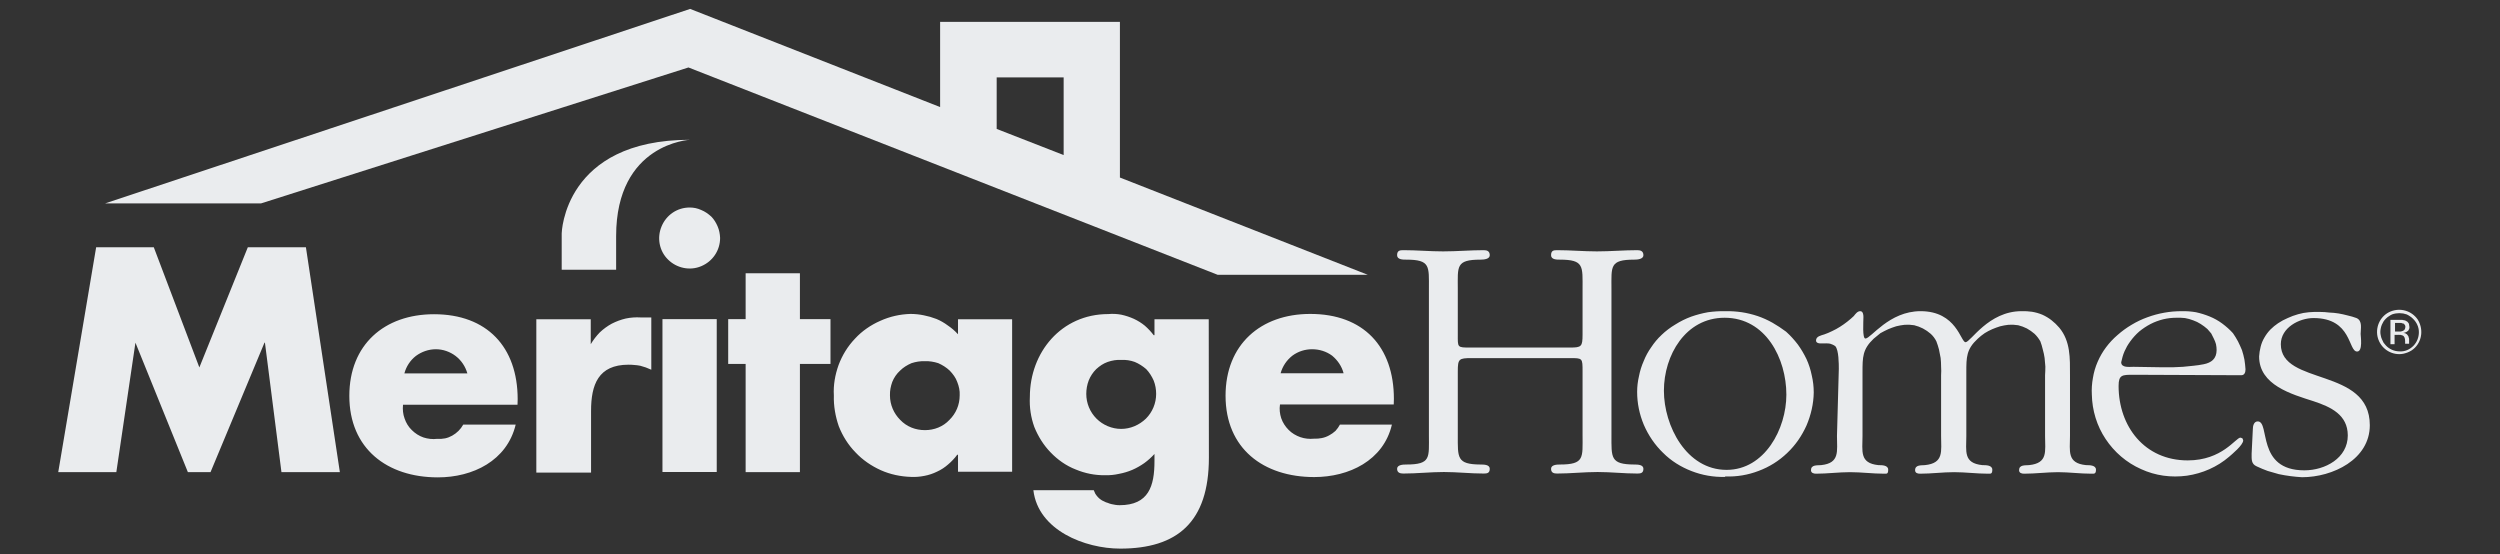
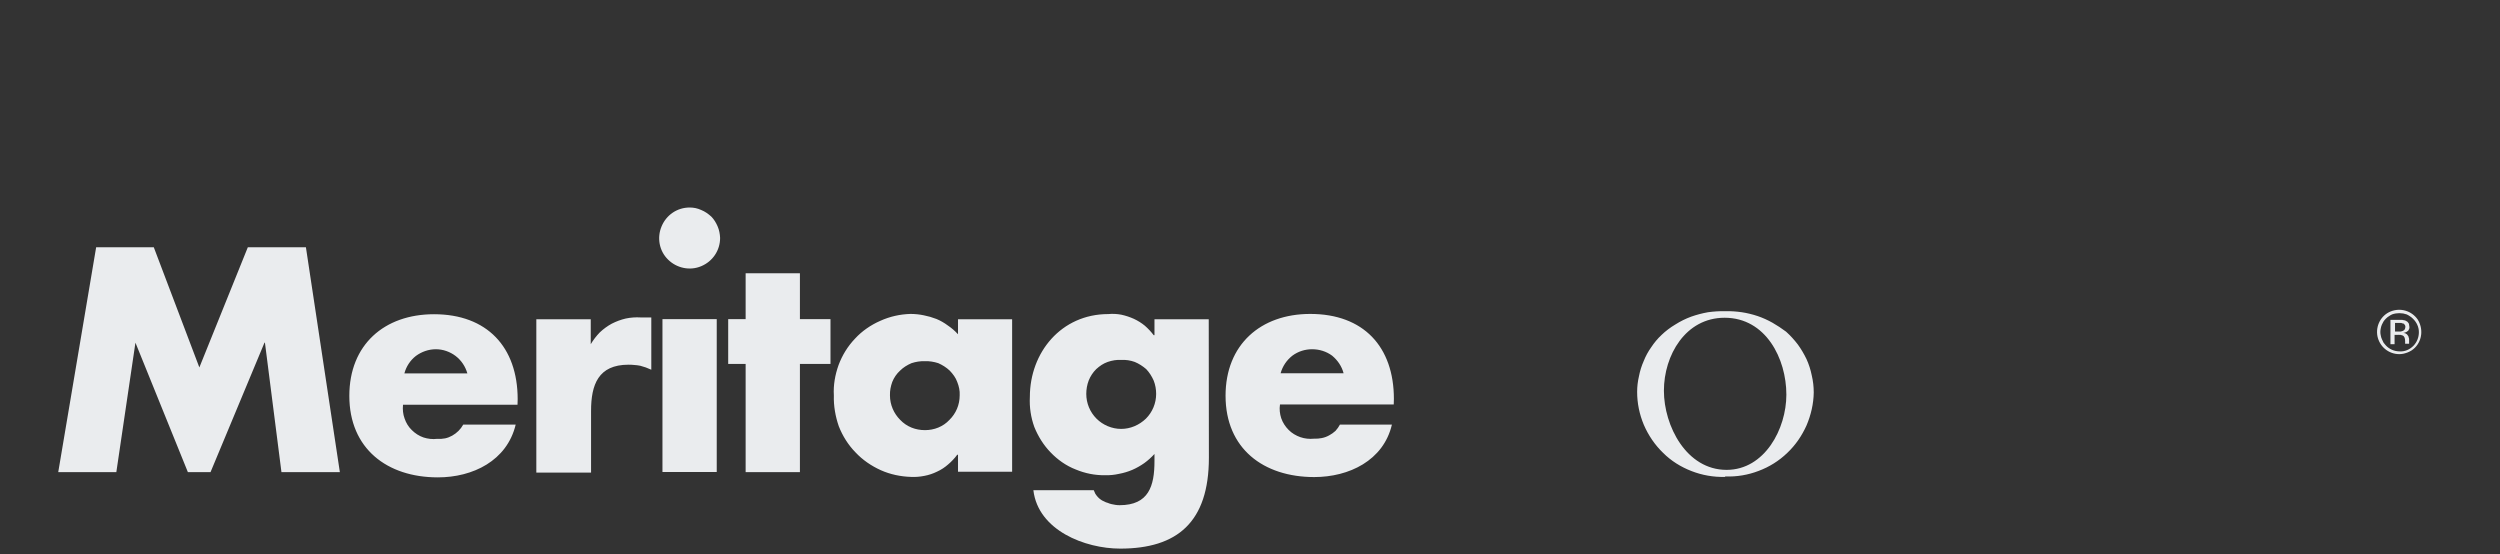
<svg xmlns="http://www.w3.org/2000/svg" width="194" height="43" viewBox="0 0 194 43" fill="none">
  <rect x="0" y="0" width="194" height="43" fill="#333333" stroke="none" />
  <g clip-path="url(#clip0_5726_24421)">
-     <path fill-rule="evenodd" clip-rule="evenodd" d="M47.812 20.931H43.588V18.108C43.588 18.108 43.742 10.847 53.554 10.847C53.554 10.847 47.812 11.108 47.812 18.321V20.931ZM113.125 28.821C113.125 27.848 113.209 27.789 114.193 27.789H121.834C122.807 27.789 122.807 27.789 122.807 28.821V33.757C122.807 35.513 122.973 36.047 121.039 36.047C120.802 36.047 120.363 36.07 120.363 36.379C120.363 36.687 120.576 36.747 120.825 36.747C121.87 36.747 122.914 36.628 123.97 36.628C125.025 36.628 126.022 36.747 127.066 36.747C127.315 36.747 127.529 36.711 127.529 36.379C127.529 36.047 127.066 36.047 126.817 36.047C124.954 36.035 125.049 35.525 125.049 33.757V22.415C125.049 20.67 124.895 20.148 126.817 20.148C127.066 20.148 127.529 20.113 127.529 19.804C127.529 19.496 127.315 19.413 127.066 19.413C126.022 19.413 124.966 19.508 123.922 19.508C122.878 19.508 121.87 19.413 120.825 19.413C120.553 19.413 120.363 19.448 120.363 19.804C120.363 20.148 120.802 20.148 121.039 20.148C122.937 20.148 122.807 20.659 122.807 22.415V25.95C122.807 26.899 122.724 26.97 121.834 26.97H114.098C113.066 26.97 113.125 26.97 113.125 25.95V22.415C113.125 20.67 112.959 20.148 114.893 20.148C115.142 20.148 115.605 20.113 115.605 19.804C115.605 19.496 115.403 19.413 115.142 19.413C114.098 19.413 113.054 19.508 111.987 19.508C110.942 19.508 109.946 19.413 108.902 19.413C108.617 19.413 108.415 19.448 108.415 19.804C108.415 20.148 108.866 20.148 109.115 20.148C111.014 20.148 110.883 20.659 110.883 22.415V33.757C110.883 35.513 111.061 36.047 109.115 36.047C108.866 36.047 108.415 36.07 108.415 36.379C108.415 36.687 108.653 36.747 108.902 36.747C109.946 36.747 111.002 36.628 112.046 36.628C113.09 36.628 114.098 36.747 115.142 36.747C115.403 36.747 115.605 36.711 115.605 36.379C115.605 36.047 115.142 36.047 114.893 36.047C113.031 36.035 113.125 35.525 113.125 33.757V28.821Z" fill="#EAECEE" />
    <path fill-rule="evenodd" clip-rule="evenodd" d="M133.853 37.008C132.975 37.032 132.085 36.877 131.266 36.557C130.436 36.237 129.676 35.762 129.059 35.145C128.419 34.528 127.92 33.793 127.564 32.974C127.22 32.155 127.042 31.289 127.042 30.411C127.042 30 127.09 29.593 127.185 29.189C127.264 28.778 127.387 28.386 127.553 28.015C127.703 27.635 127.897 27.279 128.134 26.947C128.363 26.599 128.628 26.282 128.929 25.998C129.261 25.681 129.621 25.408 130.009 25.179C130.396 24.934 130.803 24.732 131.231 24.574C131.658 24.424 132.093 24.309 132.536 24.23C132.987 24.167 133.437 24.139 133.888 24.147C134.315 24.139 134.742 24.167 135.17 24.23C135.581 24.293 135.988 24.392 136.392 24.526C136.787 24.661 137.175 24.835 137.554 25.049C137.91 25.254 138.258 25.484 138.598 25.737C138.931 26.037 139.235 26.369 139.512 26.733C139.765 27.081 139.99 27.461 140.188 27.872C140.37 28.276 140.505 28.695 140.592 29.13C140.694 29.557 140.746 30 140.746 30.459C140.734 31.325 140.532 32.203 140.188 33.01C139.832 33.804 139.334 34.54 138.693 35.145C138.053 35.762 137.293 36.237 136.463 36.545C135.656 36.854 134.778 37.008 133.888 36.972L133.853 37.008ZM138.622 30.625C138.622 27.837 137.032 24.657 133.829 24.657C130.792 24.657 129.119 27.576 129.119 30.316C129.119 33.045 130.863 36.462 133.983 36.462C136.937 36.462 138.622 33.282 138.622 30.625Z" fill="#EAECEE" />
-     <path fill-rule="evenodd" clip-rule="evenodd" d="M142.692 28.632C142.692 28.24 142.692 27.16 142.419 26.864C142.355 26.816 142.288 26.777 142.217 26.745C142.154 26.721 142.09 26.698 142.027 26.674C141.964 26.658 141.893 26.65 141.814 26.65C141.75 26.642 141.679 26.642 141.6 26.65H141.256C141.102 26.65 140.924 26.591 140.924 26.425C140.924 26.093 141.315 26.033 141.564 25.95C141.77 25.879 141.976 25.792 142.181 25.689C142.387 25.594 142.589 25.484 142.787 25.357C142.976 25.238 143.162 25.108 143.344 24.965C143.526 24.823 143.696 24.677 143.854 24.526C143.985 24.36 144.139 24.147 144.353 24.147C144.566 24.147 144.602 24.408 144.602 24.598C144.602 24.989 144.507 26.271 144.756 26.271C145.183 26.271 146.583 24.147 149.039 24.147C151.839 24.147 152.148 26.555 152.527 26.555C152.919 26.555 154.295 24.147 156.87 24.147C157.146 24.139 157.419 24.155 157.688 24.194C157.973 24.242 158.238 24.317 158.483 24.42C158.744 24.538 158.981 24.681 159.195 24.847C159.416 25.021 159.618 25.215 159.8 25.428C160.678 26.484 160.631 27.801 160.631 29.094V33.828C160.631 35.015 160.381 35.94 161.876 36.094C162.149 36.094 162.648 36.094 162.648 36.45C162.648 36.794 162.493 36.759 162.303 36.759C161.425 36.759 160.536 36.64 159.705 36.64C158.875 36.64 157.937 36.759 157.071 36.759C156.87 36.759 156.68 36.699 156.68 36.486C156.68 36.059 157.142 36.118 157.451 36.094C158.946 35.94 158.697 35.015 158.697 33.828V29.118C158.712 28.897 158.72 28.671 158.72 28.442C158.705 28.22 158.685 27.999 158.661 27.777C158.629 27.556 158.582 27.334 158.519 27.113C158.471 26.899 158.408 26.69 158.329 26.484C158.202 26.263 158.052 26.069 157.878 25.903C157.696 25.745 157.498 25.606 157.285 25.488C157.063 25.377 156.838 25.294 156.609 25.238C156.355 25.199 156.106 25.187 155.861 25.203C155.648 25.227 155.43 25.266 155.209 25.321C155.003 25.385 154.797 25.46 154.592 25.547C154.378 25.642 154.184 25.745 154.01 25.855C153.813 25.99 153.635 26.132 153.476 26.282C152.587 27.101 152.587 27.718 152.587 28.881V33.828C152.587 35.015 152.337 35.94 153.832 36.094C154.117 36.094 154.603 36.094 154.603 36.45C154.603 36.794 154.473 36.759 154.271 36.759C153.405 36.759 152.515 36.64 151.637 36.64C150.748 36.64 149.881 36.759 148.992 36.759C148.79 36.759 148.612 36.699 148.612 36.486C148.612 36.059 149.087 36.118 149.371 36.094C150.866 35.94 150.629 35.015 150.629 33.828V29.118C150.645 28.897 150.645 28.671 150.629 28.442C150.629 28.22 150.617 27.999 150.593 27.777C150.554 27.556 150.51 27.334 150.463 27.113C150.407 26.899 150.34 26.69 150.261 26.484C150.15 26.263 150.004 26.069 149.822 25.903C149.64 25.745 149.438 25.606 149.217 25.488C148.996 25.377 148.77 25.294 148.541 25.238C148.296 25.199 148.05 25.187 147.805 25.203C147.584 25.227 147.362 25.266 147.141 25.321C146.935 25.385 146.729 25.46 146.524 25.547C146.318 25.642 146.116 25.745 145.919 25.855C145.745 25.99 145.571 26.132 145.397 26.282C144.531 27.101 144.531 27.718 144.531 28.881V33.828C144.531 35.015 144.281 35.94 145.764 36.094C146.037 36.094 146.524 36.094 146.524 36.45C146.524 36.794 146.405 36.759 146.215 36.759C145.326 36.759 144.448 36.64 143.558 36.64C142.692 36.64 141.79 36.759 140.924 36.759C140.734 36.759 140.532 36.699 140.532 36.486C140.532 36.059 140.995 36.118 141.315 36.094C142.787 35.94 142.549 35.015 142.549 33.828L142.692 28.632ZM165.542 29.082C164.688 29.082 164.403 29.082 164.403 29.948C164.403 33.093 166.42 35.727 169.766 35.727C172.459 35.727 173.492 33.959 173.859 33.959C173.883 33.959 173.907 33.967 173.931 33.982C173.962 33.998 173.99 34.01 174.014 34.018C174.029 34.05 174.041 34.077 174.049 34.101C174.065 34.125 174.073 34.148 174.073 34.172C174.073 34.54 173.183 35.264 172.981 35.442C172.056 36.237 170.917 36.735 169.707 36.913C168.485 37.079 167.251 36.913 166.148 36.403C165.02 35.904 164.071 35.086 163.395 34.066C162.719 33.057 162.351 31.847 162.327 30.625C162.303 30.19 162.331 29.759 162.41 29.332C162.481 28.889 162.604 28.469 162.778 28.074C162.952 27.671 163.17 27.295 163.431 26.947C163.692 26.599 163.988 26.282 164.32 25.998C164.661 25.697 165.024 25.432 165.412 25.203C165.807 24.965 166.215 24.772 166.634 24.621C167.061 24.463 167.5 24.345 167.951 24.265C168.386 24.186 168.837 24.147 169.303 24.147C169.675 24.139 170.043 24.167 170.407 24.23C170.771 24.309 171.127 24.42 171.475 24.562C171.823 24.704 172.147 24.886 172.448 25.108C172.756 25.337 173.033 25.586 173.278 25.855C173.42 26.061 173.551 26.274 173.67 26.496C173.78 26.718 173.883 26.943 173.978 27.172C174.057 27.418 174.12 27.663 174.168 27.908C174.207 28.161 174.235 28.41 174.251 28.655C174.251 28.869 174.192 29.118 173.919 29.118L165.542 29.082ZM167.785 28.501C168.062 28.501 168.335 28.501 168.603 28.501C168.872 28.485 169.137 28.473 169.398 28.465C169.667 28.434 169.94 28.406 170.217 28.382C170.47 28.359 170.735 28.319 171.012 28.264C171.605 28.145 172.009 27.837 172.009 27.16C172.009 27.018 171.993 26.868 171.961 26.71C171.922 26.567 171.866 26.425 171.795 26.282C171.732 26.14 171.664 26.006 171.593 25.879C171.498 25.76 171.399 25.646 171.297 25.535C171.138 25.393 170.964 25.262 170.775 25.143C170.593 25.025 170.399 24.93 170.193 24.859C169.988 24.78 169.774 24.72 169.553 24.681C169.331 24.657 169.11 24.649 168.888 24.657C168.54 24.657 168.2 24.697 167.868 24.776C167.52 24.863 167.192 24.985 166.883 25.143C166.567 25.31 166.274 25.503 166.005 25.725C165.744 25.954 165.511 26.211 165.305 26.496C165.218 26.615 165.135 26.741 165.056 26.876C164.993 27.002 164.929 27.129 164.866 27.255C164.803 27.398 164.751 27.54 164.712 27.682C164.672 27.825 164.637 27.967 164.605 28.11C164.605 28.56 165.246 28.465 165.554 28.465L167.785 28.501ZM174.82 33.306C174.82 33.093 174.88 32.701 175.2 32.701C176.185 32.701 175.058 36.498 178.819 36.498C180.432 36.498 182.188 35.548 182.188 33.793C182.188 32.179 180.859 31.574 179.531 31.135C177.834 30.589 175.307 29.889 175.307 27.659C175.323 27.406 175.362 27.157 175.425 26.911C175.489 26.65 175.588 26.409 175.722 26.188C175.849 25.966 176.003 25.76 176.185 25.571C176.367 25.389 176.564 25.227 176.778 25.084C177.015 24.926 177.264 24.791 177.525 24.681C177.779 24.562 178.048 24.463 178.332 24.384C178.601 24.305 178.878 24.254 179.163 24.23C179.448 24.206 179.732 24.198 180.017 24.206C180.262 24.206 180.507 24.222 180.753 24.254C180.99 24.262 181.231 24.285 181.476 24.325C181.706 24.364 181.939 24.416 182.176 24.479C182.422 24.534 182.651 24.602 182.864 24.681C183.351 24.894 183.185 25.511 183.185 25.915C183.185 26.093 183.375 27.279 182.912 27.279C182.212 27.279 182.52 24.681 179.531 24.681C178.415 24.681 176.992 25.428 176.992 26.71C176.992 29.948 183.897 28.477 183.897 32.998C183.897 35.655 181.014 37.032 178.641 37.032C178.348 37.016 178.051 36.988 177.751 36.949C177.442 36.909 177.138 36.858 176.837 36.794C176.545 36.715 176.256 36.632 175.971 36.545C175.687 36.442 175.402 36.324 175.117 36.189C174.69 35.999 174.726 35.655 174.726 35.205L174.82 33.306ZM106.137 21.323H94.487L53.424 5.235L20.263 15.782H8.161L53.554 0.691L72.953 8.308V1.699H86.905V13.777L106.137 21.323ZM77.342 10.005L82.539 12.033V6.006H77.342V10.005Z" fill="#EAECEE" />
    <path fill-rule="evenodd" clip-rule="evenodd" d="M7.461 19.188H11.934L15.47 28.513L19.231 19.188H23.739L26.373 36.64H21.841L20.559 26.591H20.524L16.336 36.64H14.58L10.51 26.591L9.027 36.64H4.519L7.461 19.188ZM40.159 31.408H31.273C31.237 31.776 31.273 32.144 31.392 32.464C31.51 32.82 31.7 33.129 31.961 33.378C32.21 33.627 32.519 33.828 32.863 33.947C33.195 34.054 33.563 34.101 33.931 34.054C34.128 34.07 34.33 34.058 34.536 34.018C34.725 33.979 34.911 33.907 35.093 33.805C35.275 33.702 35.437 33.579 35.58 33.437C35.722 33.295 35.845 33.132 35.947 32.95H40.017C39.341 35.762 36.683 37.044 33.978 37.044C30.039 37.044 27.108 34.813 27.108 30.72C27.108 26.745 29.826 24.384 33.681 24.384C37.786 24.384 40.171 26.923 40.171 30.981L40.159 31.408ZM36.268 28.976C36.114 28.442 35.805 27.967 35.354 27.623C34.915 27.291 34.37 27.101 33.824 27.101C33.266 27.101 32.72 27.291 32.27 27.623C31.831 27.967 31.522 28.442 31.38 28.976H36.268ZM45.842 26.71C46.04 26.378 46.273 26.073 46.542 25.796C46.827 25.527 47.136 25.302 47.468 25.12C47.824 24.938 48.188 24.804 48.559 24.717C48.947 24.637 49.334 24.61 49.722 24.634H50.541V28.691C50.398 28.628 50.256 28.569 50.114 28.513C49.971 28.466 49.829 28.422 49.687 28.383C49.528 28.351 49.374 28.331 49.224 28.323C49.081 28.308 48.931 28.3 48.773 28.3C46.424 28.3 45.866 29.854 45.866 31.883V36.676H41.619V24.776H45.842V26.71ZM51.407 24.764H55.619V36.629H51.407V24.764ZM55.88 18.464C55.88 19.437 55.298 20.291 54.408 20.659C53.542 21.027 52.51 20.813 51.834 20.137C51.158 19.473 50.968 18.452 51.336 17.574C51.703 16.684 52.546 16.103 53.519 16.103C53.827 16.103 54.124 16.162 54.408 16.293C54.705 16.412 54.954 16.59 55.192 16.803C55.405 17.017 55.571 17.29 55.69 17.574C55.809 17.847 55.868 18.156 55.88 18.464ZM62.073 36.64H57.861V28.24H56.508V24.764H57.861V21.205H62.073V24.764H64.446V28.24H62.073V36.64ZM78.541 36.605H74.341V35.288H74.281C74.076 35.565 73.842 35.814 73.581 36.035C73.312 36.273 73.02 36.462 72.703 36.605C72.395 36.755 72.075 36.862 71.742 36.925C71.394 36.996 71.046 37.024 70.698 37.008C69.903 36.984 69.085 36.818 68.349 36.486C67.614 36.154 66.937 35.691 66.392 35.11C65.822 34.529 65.383 33.828 65.087 33.069C64.826 32.31 64.683 31.503 64.707 30.684C64.659 29.89 64.802 29.083 65.075 28.323C65.359 27.564 65.787 26.864 66.356 26.271C66.89 25.689 67.578 25.215 68.314 24.895C69.049 24.562 69.844 24.384 70.651 24.361C70.999 24.361 71.343 24.396 71.683 24.467C72.015 24.531 72.344 24.626 72.668 24.752C72.976 24.879 73.273 25.049 73.558 25.262C73.842 25.452 74.103 25.678 74.341 25.939V24.776H78.541V36.605ZM70.734 28.181C70.402 28.323 70.093 28.513 69.844 28.762C69.583 29 69.37 29.308 69.239 29.64C69.12 29.973 69.049 30.317 69.061 30.684C69.061 31.408 69.358 32.084 69.856 32.583C70.366 33.117 71.042 33.378 71.778 33.378C72.49 33.378 73.178 33.117 73.676 32.583C74.186 32.084 74.471 31.408 74.471 30.684C74.495 30.317 74.412 29.973 74.281 29.64C74.163 29.308 73.949 29.023 73.7 28.762C73.439 28.513 73.131 28.323 72.81 28.181C72.478 28.074 72.122 28.015 71.778 28.027C71.41 28.015 71.066 28.074 70.734 28.181ZM93.81 35.513C93.81 40.52 91.354 42.572 86.929 42.572C84.2 42.572 80.558 41.161 80.19 38.04H84.876C84.916 38.127 84.955 38.218 84.995 38.313C85.05 38.4 85.114 38.483 85.185 38.562C85.256 38.641 85.327 38.705 85.398 38.752C85.478 38.816 85.568 38.867 85.671 38.906C85.766 38.962 85.865 39.001 85.968 39.025C86.055 39.065 86.15 39.096 86.253 39.12C86.355 39.144 86.458 39.163 86.561 39.179C86.664 39.195 86.771 39.203 86.881 39.203C89.147 39.203 89.587 37.708 89.587 35.786V35.228C89.341 35.497 89.076 35.735 88.792 35.94C88.499 36.146 88.191 36.32 87.866 36.462C87.526 36.605 87.182 36.708 86.834 36.771C86.486 36.85 86.13 36.886 85.766 36.878C84.971 36.889 84.2 36.735 83.465 36.427C82.729 36.142 82.064 35.667 81.531 35.11C80.985 34.552 80.558 33.864 80.261 33.129C79.992 32.377 79.877 31.602 79.917 30.803C79.917 27.339 82.361 24.372 86.003 24.372C86.344 24.341 86.68 24.357 87.012 24.42C87.344 24.491 87.668 24.598 87.985 24.74C88.293 24.883 88.578 25.061 88.839 25.274C89.092 25.496 89.322 25.741 89.527 26.01H89.587V24.776H93.798L93.81 35.513ZM85.956 28.086C85.624 28.205 85.339 28.395 85.066 28.644C84.813 28.897 84.619 29.189 84.485 29.522C84.354 29.866 84.295 30.222 84.295 30.566C84.295 31.29 84.58 31.978 85.09 32.488C85.588 32.986 86.288 33.283 87 33.283C87.724 33.283 88.4 32.986 88.922 32.488C89.432 31.978 89.717 31.29 89.717 30.566C89.717 30.222 89.658 29.866 89.527 29.534C89.385 29.213 89.195 28.905 88.946 28.644C88.685 28.418 88.376 28.217 88.056 28.086C87.724 27.967 87.368 27.908 87 27.932C86.656 27.908 86.312 27.967 85.956 28.086ZM108.154 31.384H99.327C99.268 31.752 99.315 32.12 99.422 32.452C99.541 32.796 99.742 33.105 99.992 33.354C100.241 33.615 100.573 33.805 100.905 33.923C101.249 34.042 101.617 34.078 101.961 34.042C102.175 34.05 102.376 34.034 102.566 33.995C102.772 33.955 102.966 33.884 103.148 33.781C103.314 33.694 103.476 33.579 103.634 33.437C103.776 33.279 103.891 33.117 103.978 32.95H108.012C107.359 35.739 104.678 37.02 101.985 37.02C98.046 37.02 95.103 34.813 95.103 30.708C95.103 26.745 97.82 24.361 101.676 24.361C105.805 24.361 108.166 26.9 108.166 30.957L108.154 31.384ZM104.263 28.964C104.12 28.418 103.8 27.956 103.373 27.6C102.922 27.267 102.376 27.101 101.819 27.101C101.273 27.101 100.739 27.267 100.288 27.6C99.837 27.956 99.529 28.418 99.375 28.964H104.263ZM187.397 26.983C187.318 27.062 187.231 27.133 187.136 27.196C187.033 27.259 186.93 27.311 186.827 27.351C186.724 27.39 186.622 27.422 186.519 27.445C186.4 27.469 186.289 27.481 186.186 27.481C185.356 27.481 184.656 26.9 184.49 26.093C184.336 25.298 184.751 24.479 185.51 24.171C186.27 23.862 187.136 24.111 187.61 24.788C188.049 25.488 187.978 26.401 187.397 26.983ZM185.142 24.729C185.079 24.792 185.02 24.863 184.964 24.942C184.917 25.021 184.874 25.104 184.834 25.191C184.794 25.286 184.767 25.377 184.751 25.464C184.727 25.567 184.715 25.666 184.715 25.761C184.715 25.863 184.727 25.958 184.751 26.045C184.767 26.14 184.794 26.231 184.834 26.318C184.874 26.413 184.917 26.504 184.964 26.591C185.02 26.67 185.079 26.741 185.142 26.805C185.415 27.101 185.807 27.267 186.21 27.267C186.602 27.291 186.981 27.137 187.278 26.84C187.551 26.556 187.705 26.188 187.705 25.773C187.705 25.369 187.527 25.001 187.242 24.729C187.163 24.649 187.084 24.586 187.005 24.539C186.926 24.483 186.843 24.436 186.756 24.396C186.661 24.365 186.57 24.341 186.483 24.325C186.38 24.309 186.281 24.301 186.186 24.301C186.099 24.301 186.005 24.309 185.902 24.325C185.807 24.341 185.716 24.365 185.629 24.396C185.542 24.436 185.459 24.483 185.38 24.539C185.301 24.586 185.222 24.649 185.142 24.729ZM186.175 24.823C186.214 24.816 186.254 24.816 186.293 24.823C186.341 24.823 186.384 24.823 186.424 24.823C186.463 24.839 186.507 24.847 186.554 24.847C186.594 24.863 186.633 24.875 186.673 24.883C186.728 24.914 186.776 24.942 186.815 24.966C186.855 25.005 186.886 25.045 186.91 25.084C186.934 25.124 186.946 25.167 186.946 25.215C186.962 25.27 186.97 25.322 186.97 25.369C186.97 25.409 186.97 25.44 186.97 25.464C186.954 25.504 186.938 25.543 186.922 25.583C186.914 25.606 186.898 25.634 186.875 25.666C186.843 25.689 186.807 25.713 186.768 25.737C186.76 25.753 186.74 25.765 186.709 25.773C186.685 25.773 186.669 25.78 186.661 25.796C186.629 25.812 186.602 25.82 186.578 25.82C186.554 25.82 186.527 25.82 186.495 25.82C186.535 25.828 186.57 25.84 186.602 25.856C186.641 25.856 186.673 25.867 186.697 25.891C186.72 25.907 186.744 25.923 186.768 25.939C186.799 25.962 186.819 25.986 186.827 26.01C186.843 26.034 186.859 26.053 186.875 26.069C186.883 26.093 186.894 26.12 186.91 26.152C186.918 26.176 186.922 26.2 186.922 26.223C186.938 26.247 186.946 26.275 186.946 26.306C186.946 26.318 186.946 26.591 186.946 26.591C186.946 26.607 186.946 26.619 186.946 26.627C186.946 26.627 186.946 26.635 186.946 26.651C186.946 26.666 186.946 26.674 186.946 26.674H186.637V26.473C186.637 26.247 186.578 26.105 186.459 26.034C186.42 26.034 186.388 26.026 186.364 26.01C186.341 25.994 186.309 25.986 186.27 25.986C186.246 25.986 186.214 25.986 186.175 25.986C186.143 25.978 186.115 25.978 186.092 25.986H185.819V26.71H185.498V24.823H186.175ZM186.542 25.12C186.503 25.104 186.467 25.096 186.436 25.096C186.404 25.088 186.372 25.076 186.341 25.061C186.301 25.061 186.262 25.061 186.222 25.061C186.198 25.061 186.167 25.061 186.127 25.061H185.854V25.725H186.151C186.175 25.733 186.198 25.733 186.222 25.725C186.254 25.725 186.281 25.725 186.305 25.725C186.329 25.725 186.357 25.717 186.388 25.701C186.412 25.701 186.436 25.693 186.459 25.678C186.515 25.654 186.558 25.622 186.59 25.583C186.622 25.535 186.641 25.484 186.649 25.428C186.665 25.365 186.661 25.306 186.637 25.25C186.606 25.203 186.574 25.16 186.542 25.12Z" fill="#EAECEE" />
  </g>
  <defs>
    <clipPath id="clip0_5726_24421">
      <rect width="193.2" height="42" fill="white" transform="translate(0.2 0.691)" />
    </clipPath>
  </defs>
</svg>